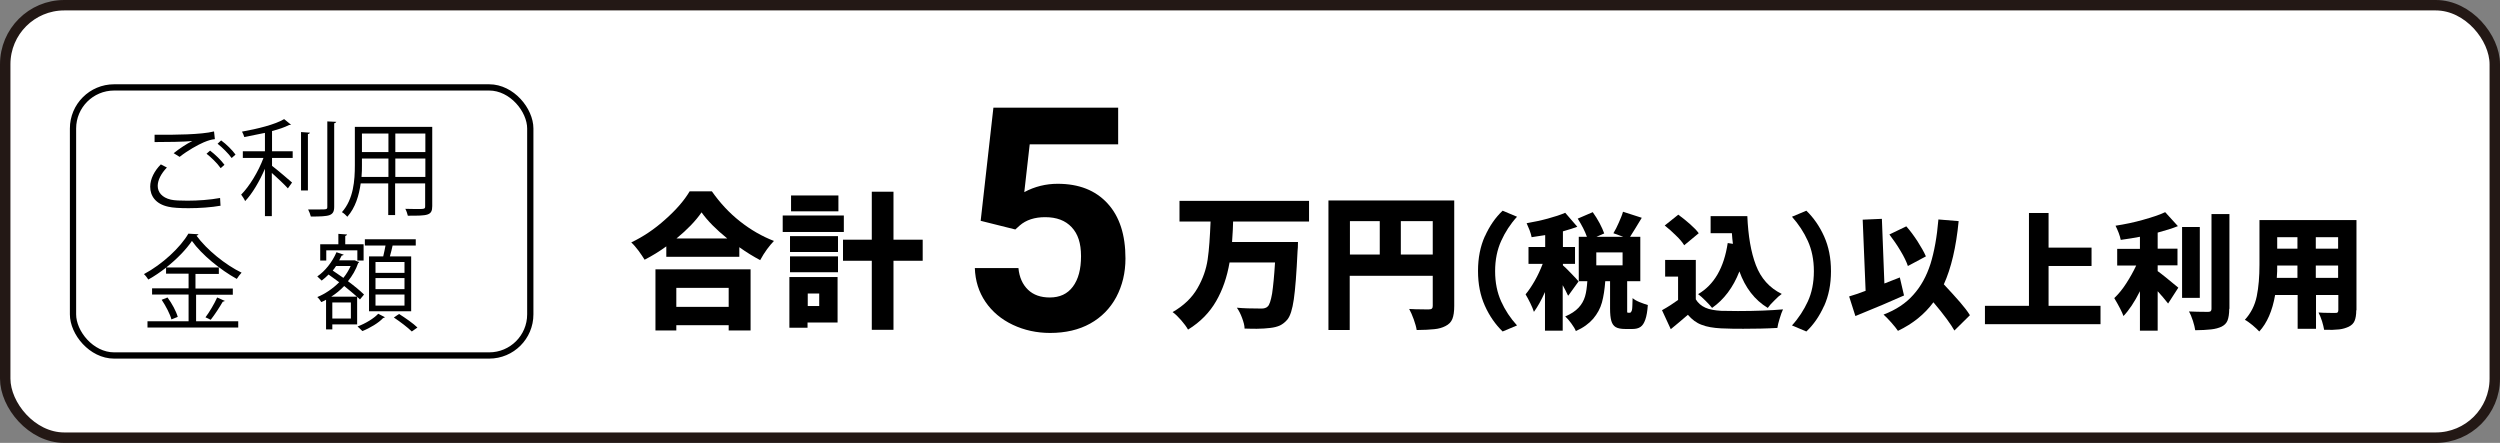
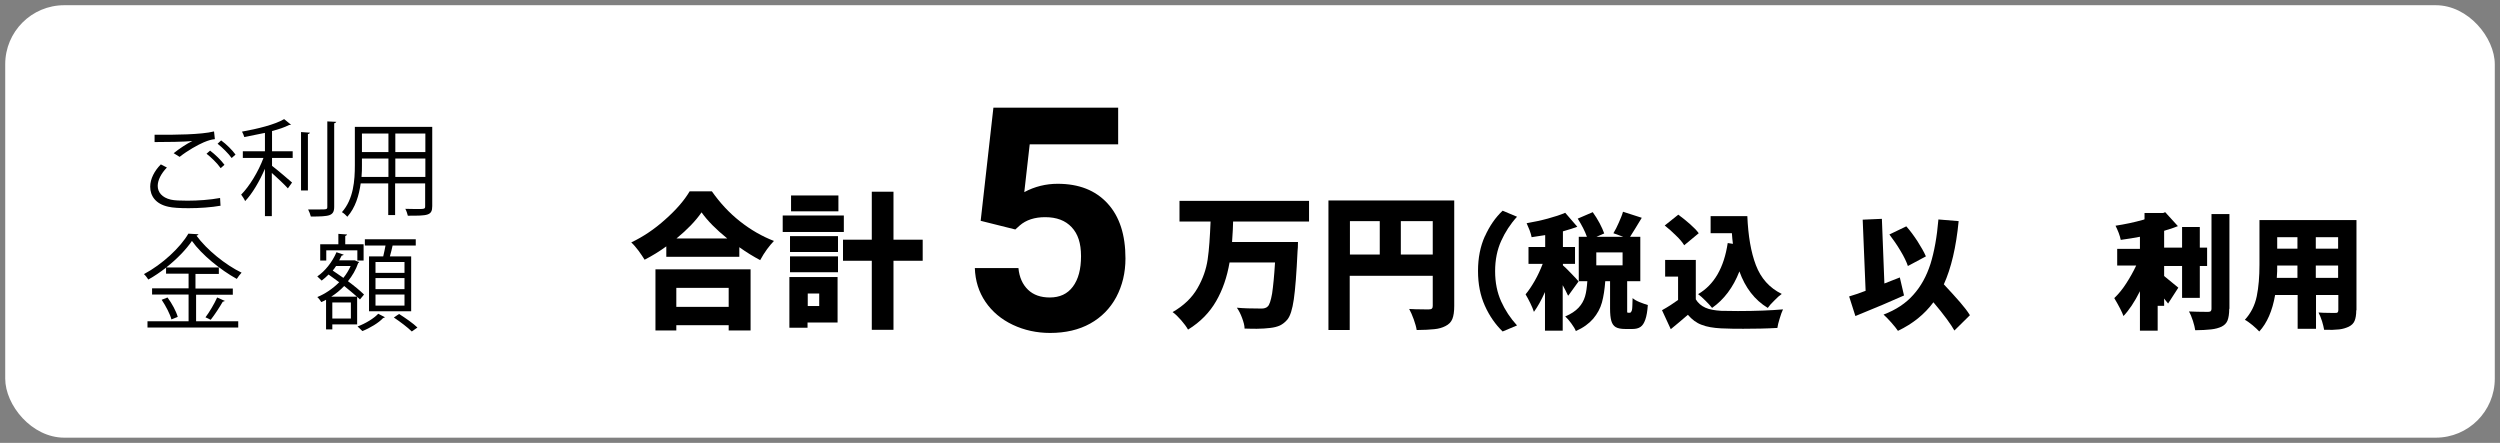
<svg xmlns="http://www.w3.org/2000/svg" id="_レイヤー_2" viewBox="0 0 119.84 21.23">
  <rect x="0" y="0" width="119.84" height="21.23" fill="#808080" stroke="none" />
  <defs>
    <style>.cls-1{fill:#fff;}.cls-2{stroke:#231815;stroke-miterlimit:10;stroke-width:.5px;}.cls-2,.cls-3{fill:none;}.cls-3{stroke:#000;stroke-width:.3px;}</style>
  </defs>
  <g id="_レイヤ_1">
    <g>
      <g>
        <rect class="cls-1" x=".25" y=".25" width="119.34" height="20.73" rx="2.83" ry="2.83" />
-         <rect class="cls-2" x=".25" y=".25" width="119.34" height="20.73" rx="2.83" ry="2.83" />
      </g>
      <g>
        <g>
          <path d="M34.13,9.18c.38,.54,.82,1.02,1.34,1.43,.52,.41,1.06,.72,1.63,.94-.22,.23-.45,.53-.66,.92-.32-.17-.65-.37-1-.62v.46h-3.5v-.5c-.33,.24-.67,.45-1.04,.64-.07-.12-.17-.26-.29-.43-.12-.16-.24-.3-.35-.4,.57-.27,1.12-.64,1.63-1.1,.52-.46,.91-.91,1.17-1.35h1.06Zm-2.71,6.66v-2.93h4.56v2.93h-1.05v-.25h-2.51v.25h-1Zm3.51-2.04h-2.51v.91h2.51v-.91Zm-.07-2.37c-.53-.43-.94-.84-1.23-1.25-.29,.42-.69,.83-1.2,1.25h2.42Z" />
          <path d="M40.45,10.33v.79h-2.93v-.79h2.93Zm-.3,2.95v2.18h-1.44v.25h-.87v-2.43h2.31Zm-2.28-1.2v-.76h2.3v.76h-2.3Zm0,.97v-.76h2.3v.76h-2.3Zm2.32-3.68v.76h-2.27v-.76h2.27Zm-.92,4.7h-.55v.6h.55v-.6Zm4.96-2.58v1.01h-1.4v3.31h-1.04v-3.31h-1.38v-1.01h1.38v-2.3h1.04v2.3h1.4Z" />
          <path d="M47.01,10.58l.61-5.42h5.98v1.76h-4.24l-.26,2.29c.5-.27,1.04-.4,1.6-.4,1.02,0,1.81,.31,2.39,.94,.58,.63,.86,1.51,.86,2.64,0,.69-.15,1.3-.44,1.85-.29,.54-.71,.97-1.25,1.27s-1.18,.45-1.92,.45c-.64,0-1.24-.13-1.79-.39s-.99-.63-1.31-1.1c-.32-.47-.49-1.01-.51-1.62h2.09c.04,.44,.2,.79,.46,1.04s.61,.37,1.04,.37c.48,0,.85-.17,1.11-.52s.39-.83,.39-1.46-.15-1.07-.45-1.39-.72-.48-1.27-.48c-.5,0-.91,.13-1.22,.4l-.21,.19-1.68-.42Z" />
          <path d="M59.11,10.62c0,.21-.02,.54-.05,.98h3.16c0,.21-.01,.35-.02,.43-.05,1.07-.11,1.84-.18,2.32-.07,.48-.17,.8-.31,.97-.11,.13-.23,.22-.35,.28-.13,.06-.29,.1-.47,.12s-.4,.04-.64,.04c-.13,0-.33,0-.59-.01,0-.15-.05-.32-.12-.51-.07-.19-.15-.35-.25-.49,.31,.03,.7,.04,1.15,.04,.08,0,.14,0,.19-.02,.05-.01,.1-.04,.14-.08,.08-.07,.15-.28,.21-.62,.05-.34,.1-.83,.14-1.49h-2.18c-.12,.7-.33,1.31-.64,1.85s-.75,1-1.35,1.37c-.08-.14-.19-.29-.33-.45-.14-.16-.27-.29-.41-.39,.54-.31,.93-.69,1.19-1.14,.26-.45,.42-.91,.49-1.38,.07-.47,.11-1.08,.14-1.82h-1.49v-.99h6.21v.99h-3.64Z" />
          <path d="M69.71,14.67c0,.27-.03,.47-.09,.62s-.17,.26-.33,.34c-.15,.08-.33,.13-.54,.15s-.49,.04-.84,.04c-.02-.14-.07-.31-.14-.51-.07-.2-.15-.37-.22-.5,.16,.01,.41,.02,.73,.02h.22c.07,0,.11-.01,.14-.04s.04-.07,.04-.13v-1.44h-3.98v2.6h-1.02v-6.21h6.03v5.07Zm-5-4.07v1.6h1.43v-1.6h-1.43Zm2.44,1.6h1.53v-1.6h-1.53v1.6Z" />
          <path d="M71.18,11.33c.22-.49,.5-.9,.85-1.23l.69,.29c-.32,.35-.57,.74-.76,1.16s-.29,.9-.29,1.45,.1,1.03,.29,1.45,.44,.8,.76,1.15l-.69,.29c-.34-.33-.63-.74-.85-1.23-.22-.49-.33-1.04-.33-1.67s.11-1.18,.33-1.67Z" />
          <path d="M75.16,14.16c-.07-.16-.16-.32-.25-.49v2.18h-.85v-1.85c-.18,.4-.36,.72-.53,.95-.04-.12-.09-.25-.17-.41-.08-.16-.15-.3-.23-.43,.15-.18,.29-.39,.44-.65s.27-.53,.38-.81h-.68v-.81h.8v-.57c-.3,.05-.52,.08-.65,.1-.02-.1-.05-.21-.1-.34-.05-.13-.1-.24-.14-.33,.34-.06,.68-.13,1.01-.22s.61-.18,.84-.28l.58,.67c-.15,.06-.38,.13-.69,.22v.75h.58v.81h-.58v.07c.07,.06,.2,.18,.38,.37,.18,.18,.3,.32,.37,.4l-.49,.68Zm2.99,.83s.06-.04,.08-.13,.02-.28,.03-.57c.07,.06,.18,.13,.33,.19s.29,.11,.4,.14c-.02,.3-.06,.53-.12,.7-.06,.17-.13,.28-.23,.35-.1,.07-.23,.1-.39,.1h-.34c-.2,0-.36-.03-.46-.09-.1-.06-.17-.16-.21-.3-.04-.14-.06-.34-.06-.59v-1.31h-.23c-.03,.39-.08,.73-.16,1.02-.08,.29-.22,.54-.42,.78-.2,.23-.47,.43-.83,.59-.04-.11-.12-.23-.22-.37s-.2-.25-.29-.33c.28-.12,.49-.26,.64-.42,.15-.16,.25-.34,.31-.54,.06-.2,.09-.44,.11-.73h-.41v-2.13h.39c-.09-.26-.24-.55-.44-.87l.72-.31c.12,.17,.23,.34,.33,.53,.1,.19,.17,.35,.22,.49l-.37,.16h1.28l-.47-.17c.09-.15,.18-.32,.26-.51s.16-.36,.2-.52l.9,.29c-.25,.42-.44,.72-.56,.91h.49v2.13h-.63v1.3c0,.1,0,.16,0,.18,0,.02,.02,.03,.04,.03h.08Zm-.37-2.27v-.62h-1.26v.62h1.26Z" />
          <path d="M81.29,14.35c.11,.18,.26,.31,.46,.4,.2,.09,.45,.13,.76,.15,.15,0,.42,.01,.8,.01,.86,0,1.58-.03,2.16-.08-.05,.11-.11,.26-.16,.44-.06,.18-.09,.33-.11,.45-.52,.03-1.07,.04-1.63,.04-.31,0-.67,0-1.07-.02-.37-.02-.68-.07-.93-.17-.25-.09-.46-.25-.66-.48-.29,.25-.56,.48-.82,.69l-.42-.91c.29-.16,.55-.33,.77-.49v-1.12h-.62v-.8h1.47v1.88Zm-.56-2.6c-.08-.13-.21-.29-.39-.46-.18-.18-.36-.34-.54-.48l.65-.52c.19,.14,.38,.29,.56,.45s.33,.31,.42,.44l-.7,.58Zm2.34-.05c-.02-.17-.04-.34-.05-.52h-1.02v-.82h1.76c.04,.94,.17,1.72,.41,2.35s.65,1.09,1.24,1.38c-.1,.07-.22,.17-.35,.31-.14,.13-.24,.25-.32,.36-.63-.38-1.08-.97-1.36-1.75-.3,.77-.74,1.35-1.31,1.75-.06-.08-.17-.2-.31-.34-.14-.14-.26-.25-.36-.32,.77-.45,1.24-1.26,1.42-2.45l.26,.04Z" />
-           <path d="M87.44,14.66c-.22,.49-.5,.9-.85,1.23l-.69-.29c.32-.35,.57-.74,.76-1.15s.29-.9,.29-1.45-.1-1.03-.29-1.45-.44-.8-.76-1.16l.69-.29c.34,.33,.63,.74,.85,1.23,.22,.49,.33,1.04,.33,1.67s-.11,1.18-.33,1.67Z" />
          <path d="M91.28,14.16c-.6,.27-1.38,.6-2.34,.99l-.3-.94c.27-.08,.54-.17,.79-.27l-.14-3.41,.92-.04,.12,3.1,.74-.29,.2,.86Zm2.41,1.69c-.17-.3-.5-.76-1.01-1.36-.43,.58-.99,1.03-1.7,1.37-.06-.09-.16-.22-.31-.39s-.28-.3-.38-.39c.6-.23,1.07-.54,1.43-.95,.36-.4,.63-.89,.82-1.48,.18-.58,.31-1.29,.38-2.13l.97,.08c-.12,1.25-.36,2.26-.71,3.03,.32,.34,.58,.63,.78,.86,.2,.23,.36,.44,.47,.62l-.74,.73Zm-2.23-3.09c-.07-.21-.19-.46-.36-.74-.17-.29-.35-.54-.53-.78l.81-.39c.19,.21,.37,.46,.54,.72,.17,.27,.31,.51,.4,.72l-.86,.46Z" />
-           <path d="M98.2,14.66h2.49v.88h-5.54v-.88h2.11v-4.45h.94v1.66h2.06v.88h-2.06v1.91Z" />
+           <path d="M98.2,14.66h2.49v.88v-.88h2.11v-4.45h.94v1.66h2.06v.88h-2.06v1.91Z" />
          <path d="M103.42,12.99c.2,.14,.53,.41,1,.8l-.49,.76c-.16-.21-.33-.4-.5-.59v1.89h-.85v-1.89c-.26,.52-.53,.92-.79,1.19-.06-.18-.21-.47-.44-.86,.2-.19,.39-.42,.57-.7,.18-.28,.34-.56,.48-.86h-.91v-.8h1.09v-.58c-.26,.05-.56,.1-.92,.15-.02-.1-.05-.21-.1-.34-.05-.13-.1-.24-.15-.34,.45-.07,.89-.16,1.31-.28s.78-.23,1.07-.37l.61,.67c-.27,.11-.6,.21-.97,.31v.77h.95v.8h-.95v.27Zm2.03-2.11v3.4h-.85v-3.4h.85Zm1.41,3.92c0,.24-.03,.43-.08,.56-.05,.13-.15,.23-.29,.3-.13,.06-.3,.11-.5,.13-.2,.02-.46,.04-.76,.04-.02-.12-.05-.27-.11-.45-.06-.18-.12-.33-.19-.45,.25,.01,.55,.02,.91,.02,.06,0,.1-.01,.13-.03,.02-.02,.04-.06,.04-.12v-4.54h.86v4.55Z" />
          <path d="M112.95,14.87c0,.22-.03,.39-.08,.51-.05,.12-.14,.21-.28,.28-.13,.06-.28,.11-.46,.13-.18,.02-.42,.03-.72,.02-.02-.11-.05-.25-.1-.41s-.11-.3-.17-.42c.13,.01,.33,.02,.61,.02h.19c.06,0,.09,0,.12-.03,.02-.02,.03-.06,.03-.11v-.72h-1.07v1.62h-.88v-1.62h-1.08c-.13,.76-.39,1.35-.76,1.75-.07-.08-.18-.18-.32-.3-.15-.12-.27-.21-.37-.26,.29-.32,.48-.69,.57-1.13s.13-.94,.13-1.51v-2.14h4.65v4.33Zm-2.82-1.55v-.59h-.97c0,.18,0,.38-.02,.59h.98Zm0-1.95h-.97v.55h.97v-.55Zm1.95,.55v-.55h-1.07v.55h1.07Zm-1.07,1.4h1.07v-.59h-1.07v.59Z" />
        </g>
        <g>
          <path d="M10.58,9.86c-.44,.08-1.03,.12-1.54,.12-.41,0-.77-.02-.97-.07-.61-.13-.87-.52-.87-.96,0-.38,.21-.77,.51-1.07l.29,.15c-.28,.29-.44,.61-.44,.88,0,.3,.2,.56,.63,.66,.17,.04,.46,.05,.8,.05,.49,0,1.08-.04,1.56-.13l.02,.36Zm-2.25-2.52c.26-.21,.62-.45,.89-.58h0c-.38,.04-1.25,.05-1.81,.05,0-.1,0-.26,0-.35h.27c.64,0,1.95,0,2.58-.16l.04,.37c-.17,.02-.29,.05-.53,.15-.28,.12-.77,.39-1.16,.7l-.29-.18Zm2.24,.71c-.15-.22-.46-.52-.67-.68l.17-.15c.24,.18,.53,.46,.69,.68l-.18,.16Zm.53-.48c-.14-.2-.44-.5-.67-.68l.17-.16c.25,.18,.54,.47,.69,.68l-.18,.16Z" />
          <path d="M13.96,5.97s-.05,.03-.1,.02c-.21,.11-.5,.21-.82,.29v.97h.99v.32h-.99v.38c.23,.17,.81,.67,.96,.8l-.2,.28c-.15-.17-.5-.5-.77-.74v2.07h-.33v-2.27c-.26,.6-.61,1.2-.95,1.55-.04-.1-.13-.23-.19-.31,.39-.39,.83-1.11,1.07-1.76h-.99v-.32h1.06v-.88c-.33,.07-.67,.14-.99,.2-.02-.08-.07-.19-.11-.26,.73-.13,1.59-.34,2.02-.6l.32,.26Zm.47,.36l.43,.03s-.03,.06-.1,.07v2.7h-.33v-2.8Zm1.26-.51l.43,.02s-.03,.06-.1,.07v4c0,.24-.07,.34-.22,.4-.16,.06-.44,.07-.9,.07-.02-.09-.08-.25-.13-.34,.19,0,.35,0,.5,0,.4,0,.42,0,.42-.13V5.81Z" />
          <path d="M20.72,6.08v3.8c0,.46-.22,.46-1.17,.46-.02-.09-.07-.24-.12-.33,.19,0,.37,.01,.51,.01,.42,0,.44,0,.44-.14v-1.09h-1.44v1.52h-.33v-1.52h-1.32c-.08,.57-.25,1.16-.64,1.6-.05-.06-.18-.18-.26-.22,.56-.63,.62-1.53,.62-2.25v-1.84h3.7Zm-3.37,1.84c0,.18,0,.36-.02,.56h1.29v-.88h-1.27v.32Zm1.27-1.52h-1.27v.89h1.27v-.89Zm1.77,.89v-.89h-1.44v.89h1.44Zm-1.44,1.19h1.44v-.88h-1.44v.88Z" />
          <path d="M9.4,14.12v1.28h2.02v.3H7.07v-.3h1.97v-1.28h-1.75v-.3h1.75v-.7h-1.08v-.29c-.27,.21-.56,.41-.85,.57-.05-.08-.14-.2-.21-.26,.88-.47,1.74-1.27,2.13-1.94l.49,.03s-.05,.06-.1,.07c.49,.67,1.39,1.4,2.16,1.77-.08,.09-.17,.2-.23,.3-.78-.43-1.68-1.16-2.15-1.82-.27,.4-.71,.86-1.23,1.27h2.52v.31h-1.12v.7h1.79v.3h-1.79Zm-1.18,1.2c-.06-.25-.27-.65-.47-.95l.28-.11c.21,.28,.42,.67,.49,.93l-.3,.12Zm2.57-.9s-.06,.04-.11,.04c-.15,.26-.39,.63-.58,.87l-.25-.12c.19-.25,.43-.66,.56-.95l.38,.17Z" />
          <path d="M17.26,14.36s-.08-.09-.14-.13v1.32h-1.19v.24h-.3v-1.42c-.08,.04-.15,.08-.23,.11-.04-.07-.12-.18-.19-.24,.37-.15,.74-.4,1.05-.71-.17-.13-.35-.25-.51-.37-.11,.11-.22,.21-.33,.29-.05-.05-.15-.14-.21-.2,.37-.25,.72-.69,.92-1.16l.35,.12s-.04,.04-.1,.04c-.04,.08-.08,.15-.12,.23h.75c.11,.05,.16,.07,.21,.08-.01,.02-.03,.04-.05,.05-.11,.32-.28,.61-.49,.87,.31,.23,.59,.46,.77,.64l-.2,.24Zm-1.62-2.36v.49h-.29v-.78h.87v-.5l.42,.03s-.03,.06-.09,.07v.4h.88v.78h-.3v-.49h-1.49Zm1.47,2.22c-.17-.15-.39-.33-.61-.51-.19,.2-.4,.37-.62,.51h1.23Zm-.29,1.05v-.77h-.89v.77h.89Zm-.71-2.52c-.05,.08-.1,.15-.16,.22,.16,.11,.34,.23,.51,.35,.14-.17,.26-.37,.35-.57h-.7Zm2.34,2.46s-.05,.03-.09,.04c-.2,.22-.63,.48-.99,.62-.06-.06-.16-.16-.23-.22,.38-.14,.79-.39,.99-.61l.33,.17Zm-.76-2.92h.68c.04-.16,.08-.36,.11-.52h-.99v-.3h2.44v.3h-1.11c-.03,.15-.08,.34-.13,.52h1.02v2.63h-2.02v-2.63Zm1.7,.79v-.52h-1.39v.52h1.39Zm0,.78v-.53h-1.39v.53h1.39Zm0,.79v-.53h-1.39v.53h1.39Zm.35,1.24c-.19-.19-.56-.47-.86-.67l.25-.17c.3,.19,.69,.46,.88,.65l-.27,.19Z" />
        </g>
-         <rect class="cls-3" x="3.5" y="4.19" width="21.92" height="12.85" rx="1.97" ry="1.97" />
      </g>
    </g>
  </g>
</svg>